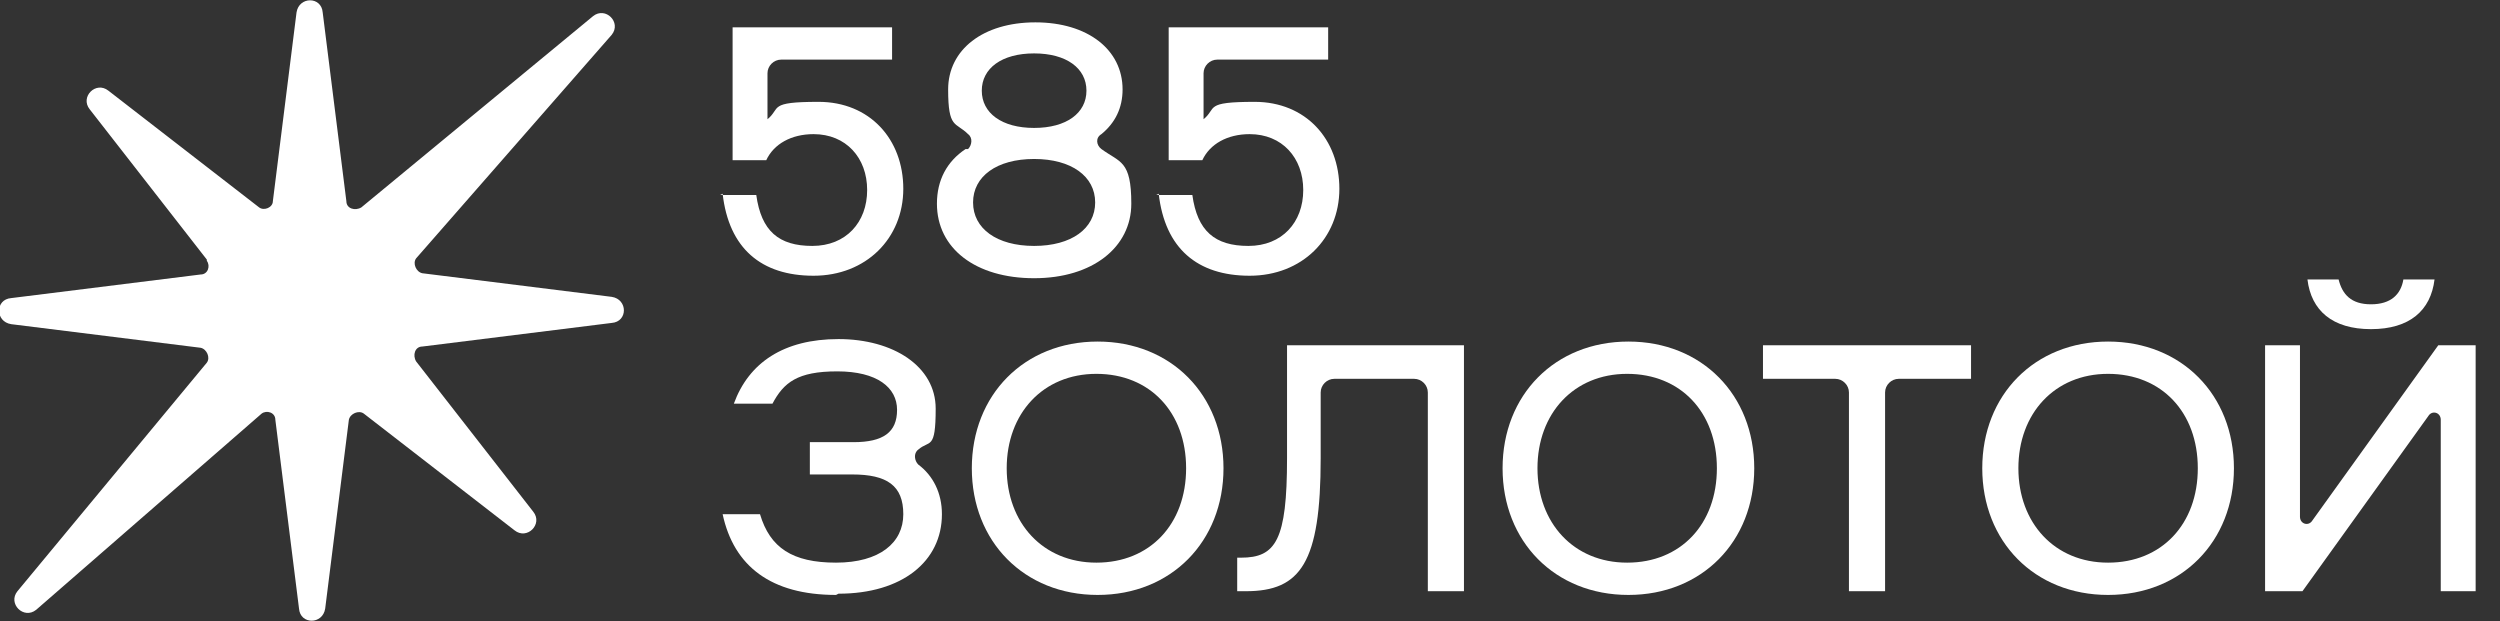
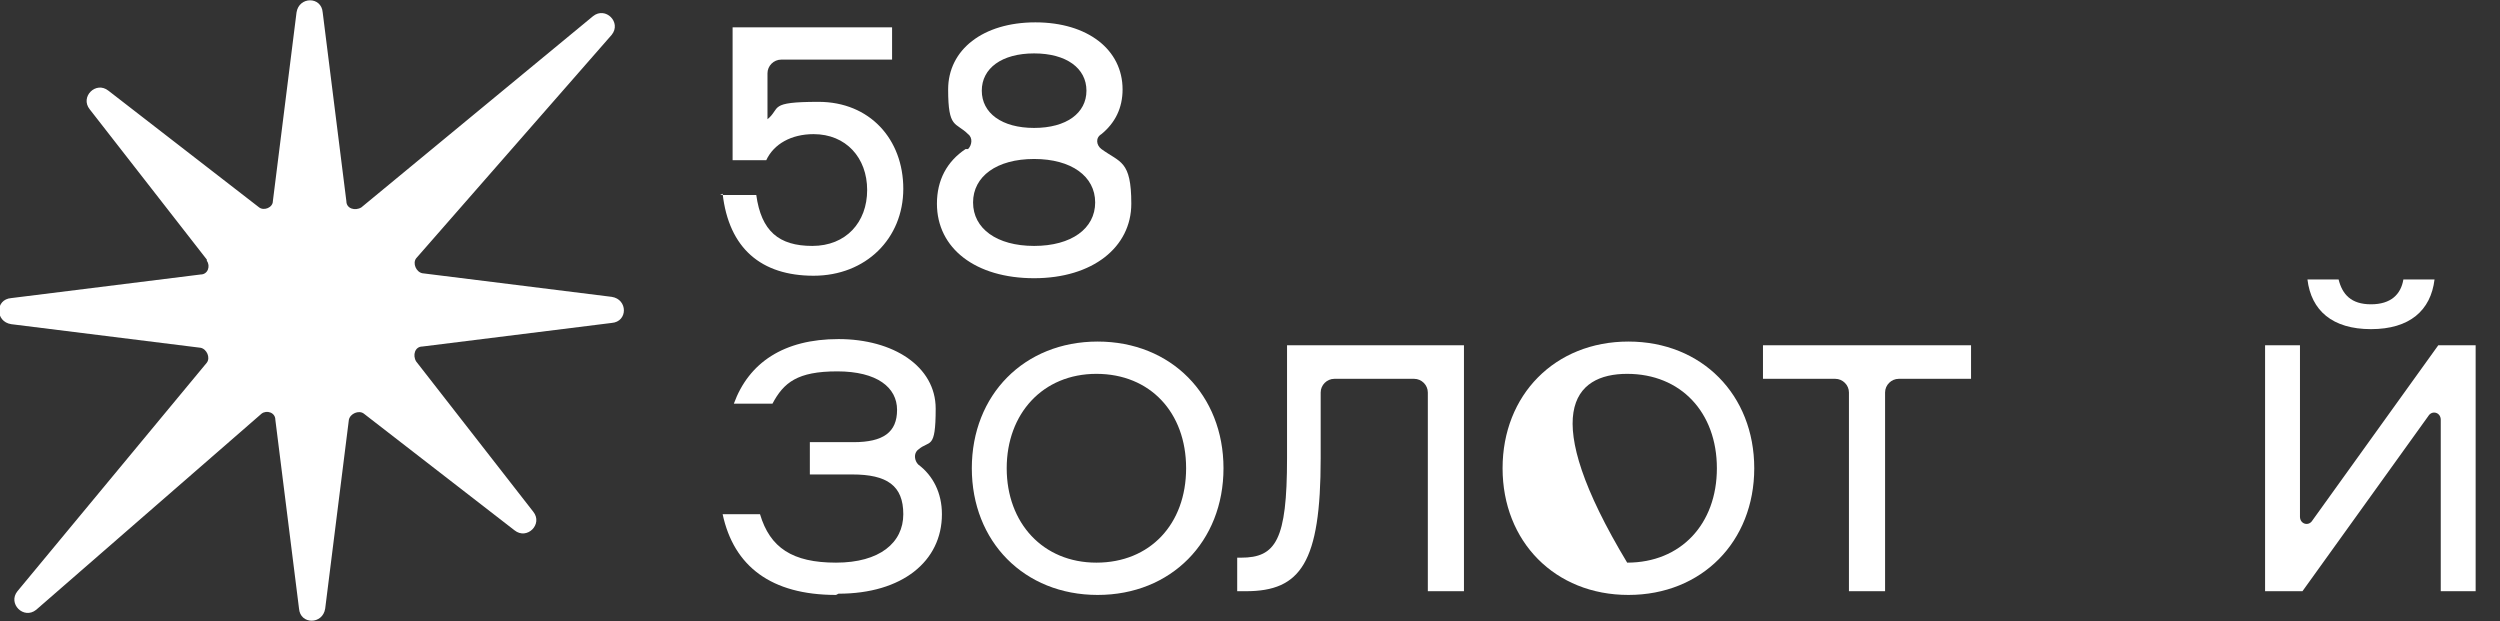
<svg xmlns="http://www.w3.org/2000/svg" width="314" height="78" viewBox="0 0 314 78" fill="none">
  <rect x="0" y="0" width="314" height="78" fill="#333333" stroke="none" />
  <g clip-path="url(#clip0_8213_1103)">
    <path d="M25.977 32.604L11.267 13.728C10.015 12.168 12.05 10.14 13.614 11.388L32.55 26.052C33.175 26.52 34.271 26.052 34.271 25.272L37.244 1.56C37.557 -0.468 40.374 -0.468 40.53 1.56L43.504 25.272C43.504 26.208 44.599 26.52 45.382 26.052L74.488 2.028C76.053 0.78 78.087 2.808 76.835 4.368L52.267 32.448C51.797 33.072 52.267 34.164 53.049 34.32L76.835 37.284C78.87 37.596 78.87 40.404 76.835 40.56L53.049 43.524C52.111 43.524 51.797 44.616 52.267 45.396L66.977 64.272C68.229 65.832 66.194 67.86 64.629 66.612L45.694 51.948C45.069 51.48 43.973 51.948 43.817 52.728L40.843 76.44C40.53 78.468 37.714 78.468 37.557 76.44L34.584 52.728C34.584 51.792 33.488 51.48 32.862 51.948L4.538 76.596C2.973 77.844 0.939 75.816 2.191 74.256L25.977 45.552C26.447 44.928 25.977 43.836 25.195 43.68L1.409 40.716C-0.626 40.404 -0.626 37.596 1.409 37.44L25.195 34.476C26.134 34.476 26.447 33.384 25.977 32.76V32.604ZM90.763 24.336C91.545 31.2 95.614 34.632 102.186 34.632C108.759 34.632 113.454 29.952 113.454 23.712C113.454 17.472 109.228 12.792 102.812 12.792C96.396 12.792 98.118 13.572 96.396 14.976V9.204C96.396 8.268 97.179 7.488 98.118 7.488H112.045V3.432H92.015V20.124H96.24C97.179 18.096 99.37 16.848 102.186 16.848C106.255 16.848 108.915 19.812 108.915 23.868C108.915 27.924 106.255 30.888 102.03 30.888C97.805 30.888 95.614 29.016 94.988 24.492H90.45L90.763 24.336Z" fill="white" />
    <path fill-rule="evenodd" clip-rule="evenodd" d="M121.278 18.72C118.931 20.28 117.679 22.62 117.679 25.584C117.679 31.2 122.53 34.944 129.885 34.944C137.24 34.944 142.092 31.044 142.092 25.584C142.092 20.124 140.683 20.436 138.336 18.72C137.71 18.252 137.553 17.316 138.336 16.848C140.057 15.444 140.996 13.572 140.996 11.232C140.996 6.24 136.614 2.808 130.042 2.808C123.469 2.808 119.087 6.24 119.087 11.232C119.087 16.224 120.026 15.288 121.591 16.848C122.217 17.316 122.061 18.252 121.591 18.72H121.278ZM137.553 25.428C137.553 28.704 134.58 30.888 129.885 30.888C125.19 30.888 122.217 28.704 122.217 25.428C122.217 22.152 125.19 19.968 129.885 19.968C134.58 19.968 137.553 22.152 137.553 25.428ZM136.458 11.388C136.458 14.196 133.954 16.068 129.885 16.068C125.816 16.068 123.312 14.196 123.312 11.388C123.312 8.58 125.816 6.708 129.885 6.708C133.954 6.708 136.458 8.58 136.458 11.388Z" fill="white" />
-     <path d="M145.534 24.336C146.316 31.2 150.385 34.632 156.958 34.632C163.53 34.632 168.225 29.952 168.225 23.712C168.225 17.472 164 12.792 157.584 12.792C151.167 12.792 152.889 13.572 151.167 14.976V9.204C151.167 8.268 151.95 7.488 152.889 7.488H166.817V3.432H146.786V20.124H151.011C151.95 18.096 154.141 16.848 156.958 16.848C161.026 16.848 163.687 19.812 163.687 23.868C163.687 27.924 161.026 30.888 156.801 30.888C152.576 30.888 150.385 29.016 149.759 24.492H145.221L145.534 24.336Z" fill="white" />
    <path fill-rule="evenodd" clip-rule="evenodd" d="M137.866 42.9C128.633 42.9 122.06 49.608 122.06 58.812C122.06 68.016 128.633 74.724 137.866 74.724C147.098 74.724 153.671 68.016 153.671 58.812C153.671 49.608 147.098 42.9 137.866 42.9ZM148.976 58.812C148.976 65.832 144.438 70.668 137.709 70.668C130.98 70.668 126.442 65.676 126.442 58.812C126.442 51.948 130.98 46.956 137.709 46.956C144.438 46.956 148.976 51.792 148.976 58.812Z" fill="white" />
    <path d="M161.652 43.368V57.564C161.652 67.86 160.243 70.044 155.862 70.044H155.392V74.256H156.488C163.373 74.256 165.877 70.668 165.877 57.564V49.296C165.877 48.36 166.659 47.58 167.598 47.58H177.613C178.552 47.58 179.335 48.36 179.335 49.296V74.256H183.873V43.368H161.495H161.652Z" fill="white" />
-     <path fill-rule="evenodd" clip-rule="evenodd" d="M204.529 42.9C195.296 42.9 188.724 49.608 188.724 58.812C188.724 68.016 195.296 74.724 204.529 74.724C213.762 74.724 220.334 68.016 220.334 58.812C220.334 49.608 213.762 42.9 204.529 42.9ZM215.64 58.812C215.64 65.832 211.102 70.668 204.373 70.668C197.644 70.668 193.106 65.676 193.106 58.812C193.106 51.948 197.644 46.956 204.373 46.956C211.102 46.956 215.64 51.792 215.64 58.812Z" fill="white" />
+     <path fill-rule="evenodd" clip-rule="evenodd" d="M204.529 42.9C195.296 42.9 188.724 49.608 188.724 58.812C188.724 68.016 195.296 74.724 204.529 74.724C213.762 74.724 220.334 68.016 220.334 58.812C220.334 49.608 213.762 42.9 204.529 42.9ZM215.64 58.812C215.64 65.832 211.102 70.668 204.373 70.668C193.106 51.948 197.644 46.956 204.373 46.956C211.102 46.956 215.64 51.792 215.64 58.812Z" fill="white" />
    <path d="M230.506 47.58H221.43V43.368H247.563V47.58H238.487C237.548 47.58 236.766 48.36 236.766 49.296V74.256H232.227V49.296C232.227 48.36 231.445 47.58 230.506 47.58Z" fill="white" />
-     <path fill-rule="evenodd" clip-rule="evenodd" d="M264.777 42.9C255.544 42.9 248.972 49.608 248.972 58.812C248.972 68.016 255.544 74.724 264.777 74.724C274.01 74.724 280.582 68.016 280.582 58.812C280.582 49.608 274.01 42.9 264.777 42.9ZM276.044 58.812C276.044 65.832 271.506 70.668 264.777 70.668C258.048 70.668 253.51 65.676 253.51 58.812C253.51 51.948 258.048 46.956 264.777 46.956C271.506 46.956 276.044 51.792 276.044 58.812Z" fill="white" />
    <path d="M306.559 74.256V52.728C306.559 51.792 305.464 51.48 304.994 52.26L289.189 74.256H284.494V43.368H288.876V64.896C288.876 65.832 289.972 66.144 290.441 65.364L306.246 43.368H310.941V74.256H306.559ZM289.815 35.1H293.727C294.197 36.972 295.292 38.22 297.796 38.22C300.3 38.22 301.552 36.972 301.865 35.1H305.777C305.307 39 302.647 41.34 297.796 41.34C292.945 41.34 290.284 39 289.815 35.1ZM105.003 74.724C96.866 74.724 92.171 71.136 90.763 64.584H95.458C96.71 68.796 99.526 70.668 105.003 70.668C110.48 70.668 113.454 68.172 113.454 64.584C113.454 60.996 111.419 59.592 107.038 59.592H101.717V55.536H107.194C110.95 55.536 112.671 54.288 112.671 51.48C112.671 48.672 110.167 46.644 105.16 46.644C100.152 46.644 98.431 48.048 97.022 50.7H92.171C94.049 45.552 98.431 42.588 105.316 42.588C112.202 42.588 117.522 46.02 117.522 51.324C117.522 56.628 116.74 55.224 115.331 56.472C114.706 56.94 114.862 57.876 115.331 58.344C117.209 59.748 118.305 61.932 118.305 64.584C118.305 70.512 113.297 74.568 105.316 74.568L105.003 74.724Z" fill="white" />
  </g>
  <defs>
    <clipPath id="clip0_8213_1103">
      <rect width="314" height="78" fill="white" />
    </clipPath>
  </defs>
</svg>